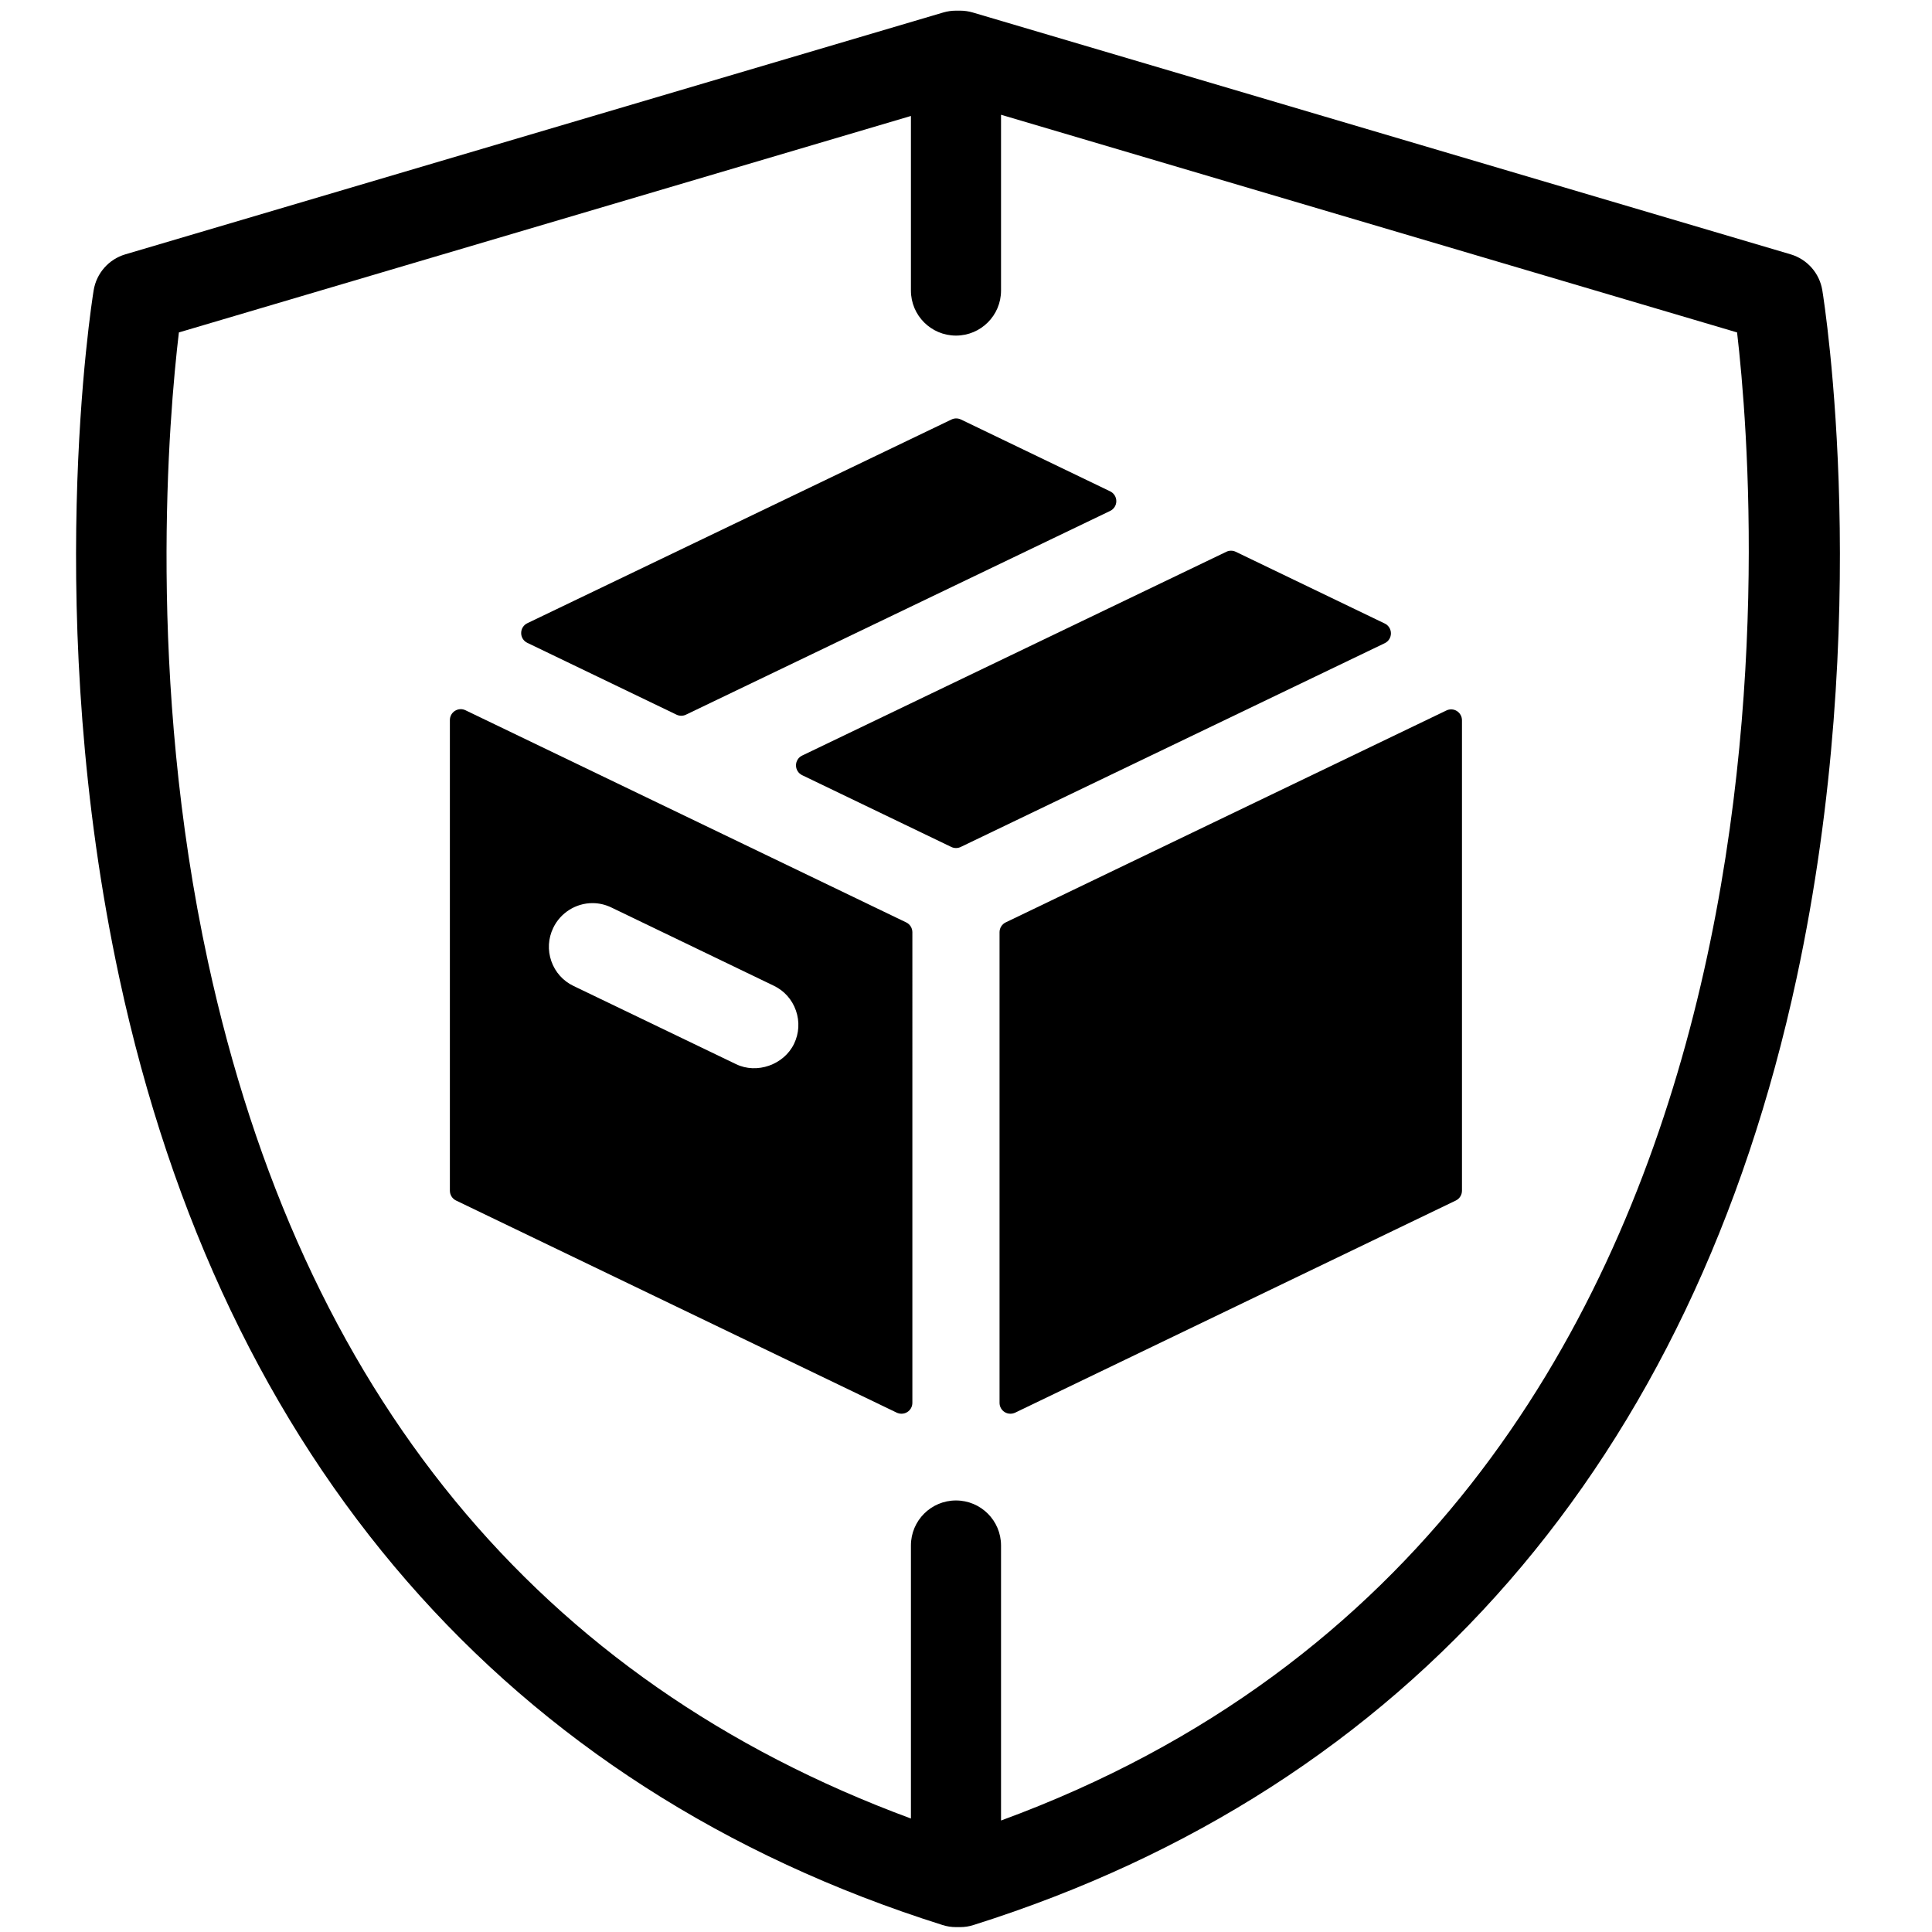
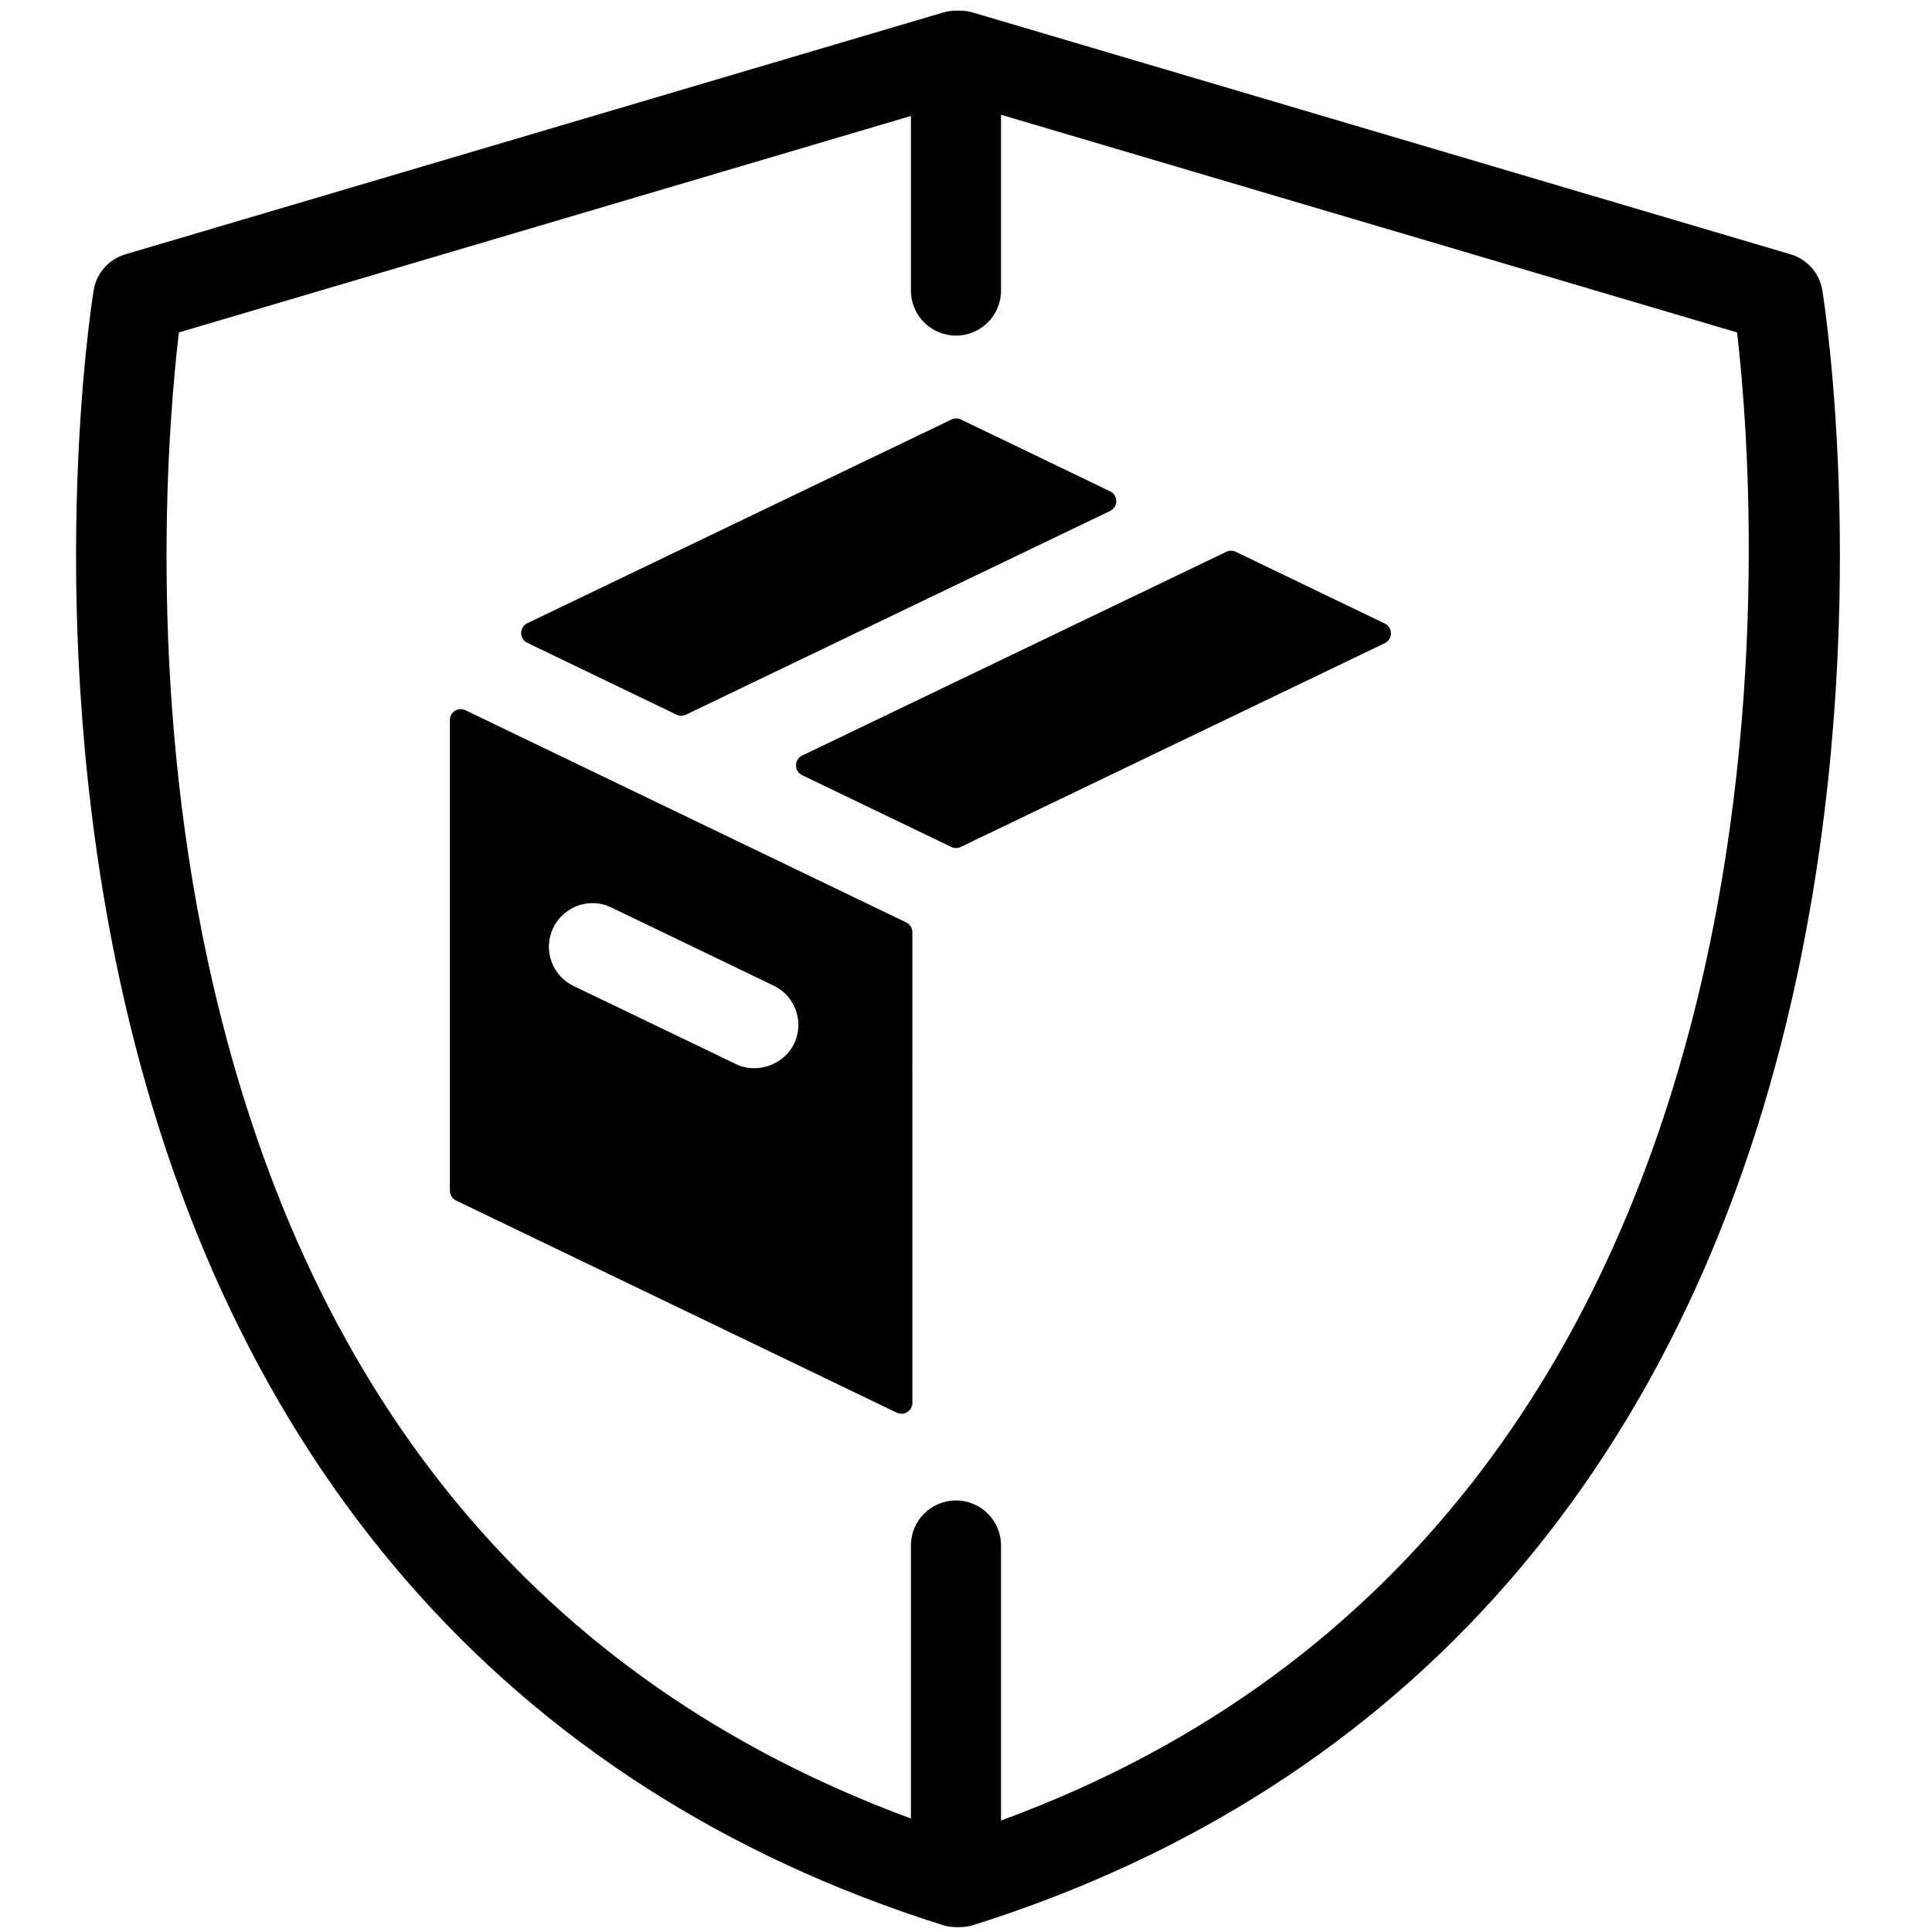
<svg xmlns="http://www.w3.org/2000/svg" xml:space="preserve" viewBox="0 0 91 91" height="91px" width="91px" y="0px" x="0px" id="Layer_1" version="1.1">
  <g>
    <path d="M44.391,90.67c0.206,0.067,0.421,0.1,0.638,0.1h0.191c0.216,0,0.432-0.032,0.638-0.1   C66.325,84.215,79.73,68.797,84.62,46.081c3.651-16.957,1.315-31.784,1.214-32.406c-0.13-0.805-0.71-1.463-1.49-1.695L45.821,0.589   c-0.196-0.058-0.397-0.087-0.602-0.087h-0.191c-0.204,0-0.406,0.029-0.602,0.087L5.903,11.98c-0.781,0.231-1.361,0.89-1.492,1.695   C4.31,14.297,1.974,29.125,5.625,46.081C10.516,68.797,23.92,84.215,44.391,90.67z M8.426,15.658l34.48-10.196v8.224   c0,1.172,0.95,2.121,2.122,2.121s2.122-0.949,2.122-2.121V5.405l34.669,10.253c0.989,8.474,4.616,55.687-34.669,70.091V72.795   c0-1.173-0.95-2.121-2.122-2.121s-2.122,0.948-2.122,2.121v12.86C25.35,79.176,14.207,65.63,9.798,45.308   C6.893,31.917,7.957,19.599,8.426,15.658z" />
    <path d="M24.836,30.278l7.029,3.384c0.07,0.034,0.147,0.051,0.223,0.051c0.075,0,0.152-0.017,0.222-0.051l19.978-9.596   c0.179-0.085,0.292-0.264,0.292-0.462c0-0.196-0.113-0.377-0.291-0.462l-7.028-3.383c-0.141-0.068-0.306-0.068-0.444,0   l-19.978,9.595c-0.178,0.084-0.291,0.264-0.291,0.461C24.546,30.013,24.659,30.193,24.836,30.278z" />
    <path d="M21.48,56.546l20.759,9.993c0.07,0.032,0.146,0.049,0.223,0.049c0.095,0,0.189-0.024,0.273-0.078   c0.149-0.093,0.239-0.257,0.239-0.433V43.909c0-0.197-0.113-0.377-0.29-0.462l-20.759-9.993c-0.159-0.078-0.346-0.067-0.496,0.028   c-0.149,0.093-0.239,0.258-0.239,0.434v22.167C21.19,56.28,21.303,56.461,21.48,56.546z M37.401,49.164   c-0.474,0.987-1.75,1.44-2.737,0.957l-7.648-3.68c-0.494-0.235-0.866-0.651-1.047-1.167c-0.181-0.518-0.15-1.074,0.089-1.569   c0.338-0.708,1.063-1.167,1.848-1.167c0.309,0,0.608,0.07,0.891,0.206l7.645,3.683c0.495,0.235,0.866,0.651,1.047,1.17   C37.669,48.114,37.639,48.672,37.401,49.164z" />
-     <path d="M47.08,43.909v22.168c0,0.176,0.09,0.34,0.239,0.433c0.083,0.054,0.178,0.078,0.273,0.078c0.075,0,0.151-0.017,0.223-0.049   l20.757-9.993c0.177-0.085,0.289-0.266,0.289-0.463V33.926c0-0.176-0.089-0.341-0.238-0.434c-0.15-0.096-0.337-0.104-0.495-0.028   L47.37,43.446C47.192,43.532,47.08,43.712,47.08,43.909z" />
    <path d="M37.492,36.05c0,0.197,0.113,0.377,0.29,0.462l7.025,3.381c0.07,0.034,0.147,0.051,0.223,0.051s0.152-0.017,0.222-0.051   l19.974-9.599c0.177-0.085,0.289-0.266,0.289-0.462c0-0.196-0.112-0.377-0.289-0.462l-7.02-3.38c-0.141-0.068-0.306-0.068-0.444,0   l-19.979,9.598C37.604,35.673,37.492,35.853,37.492,36.05z" />
  </g>
</svg>